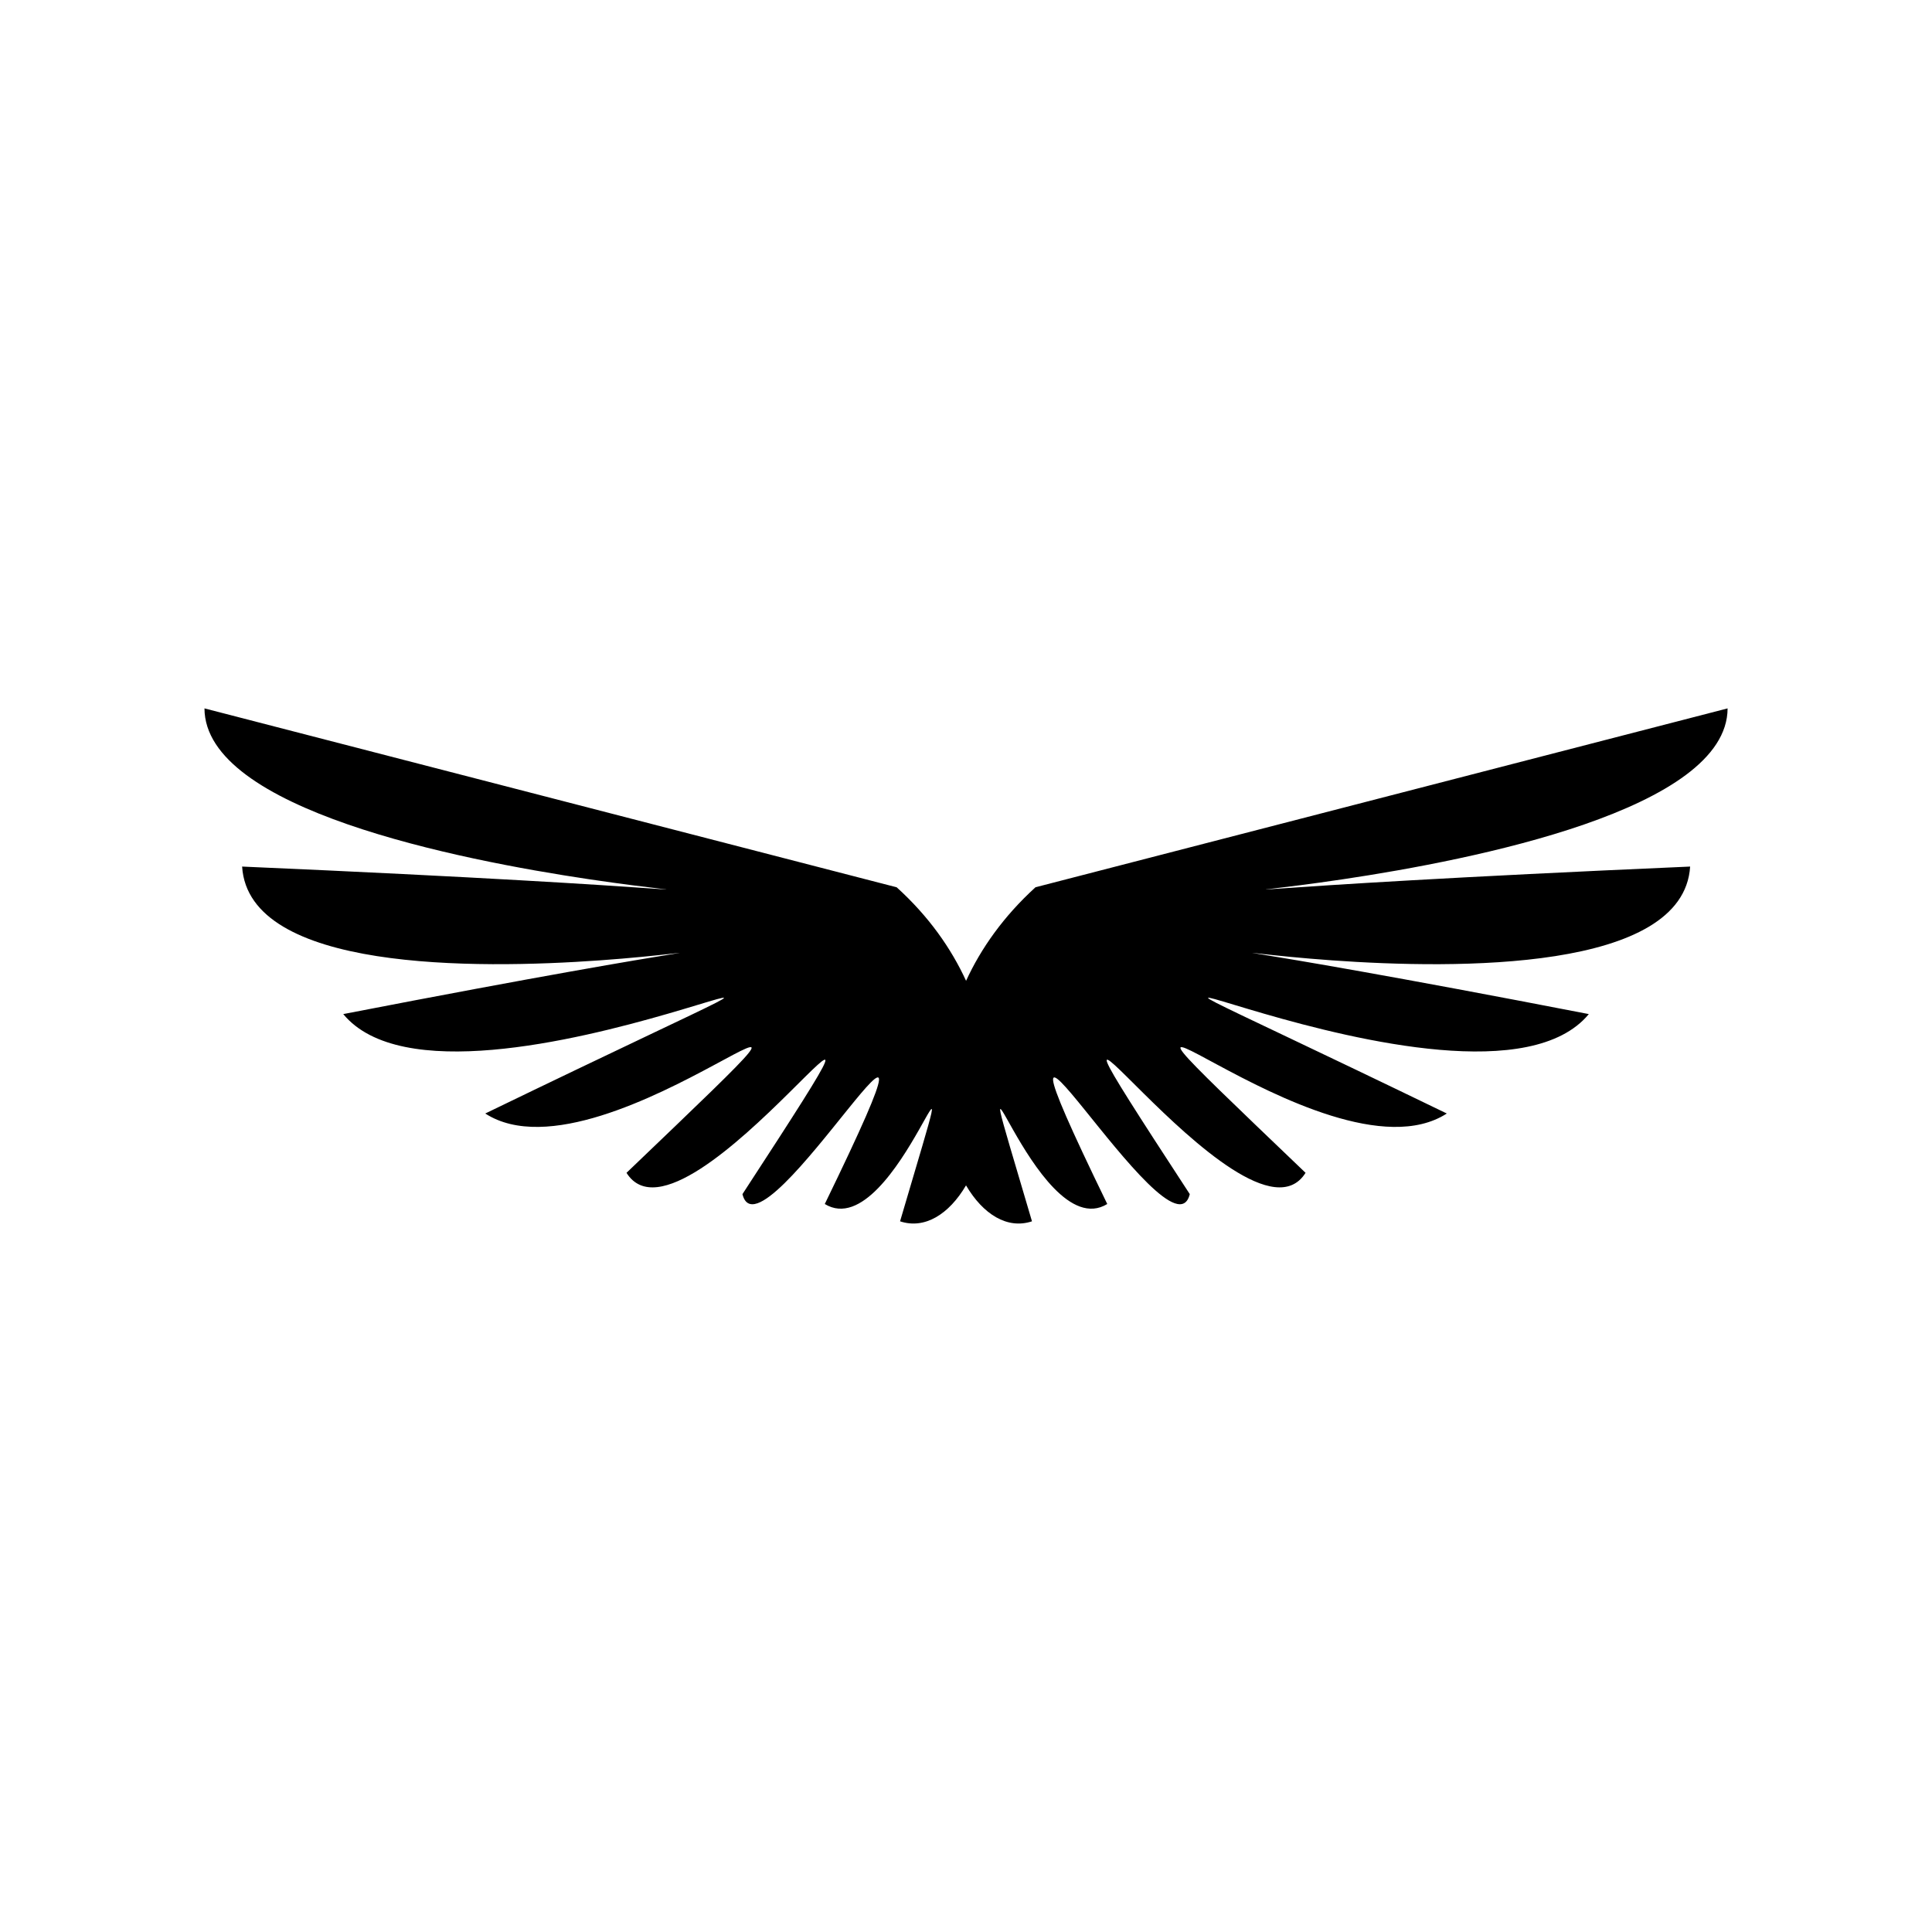
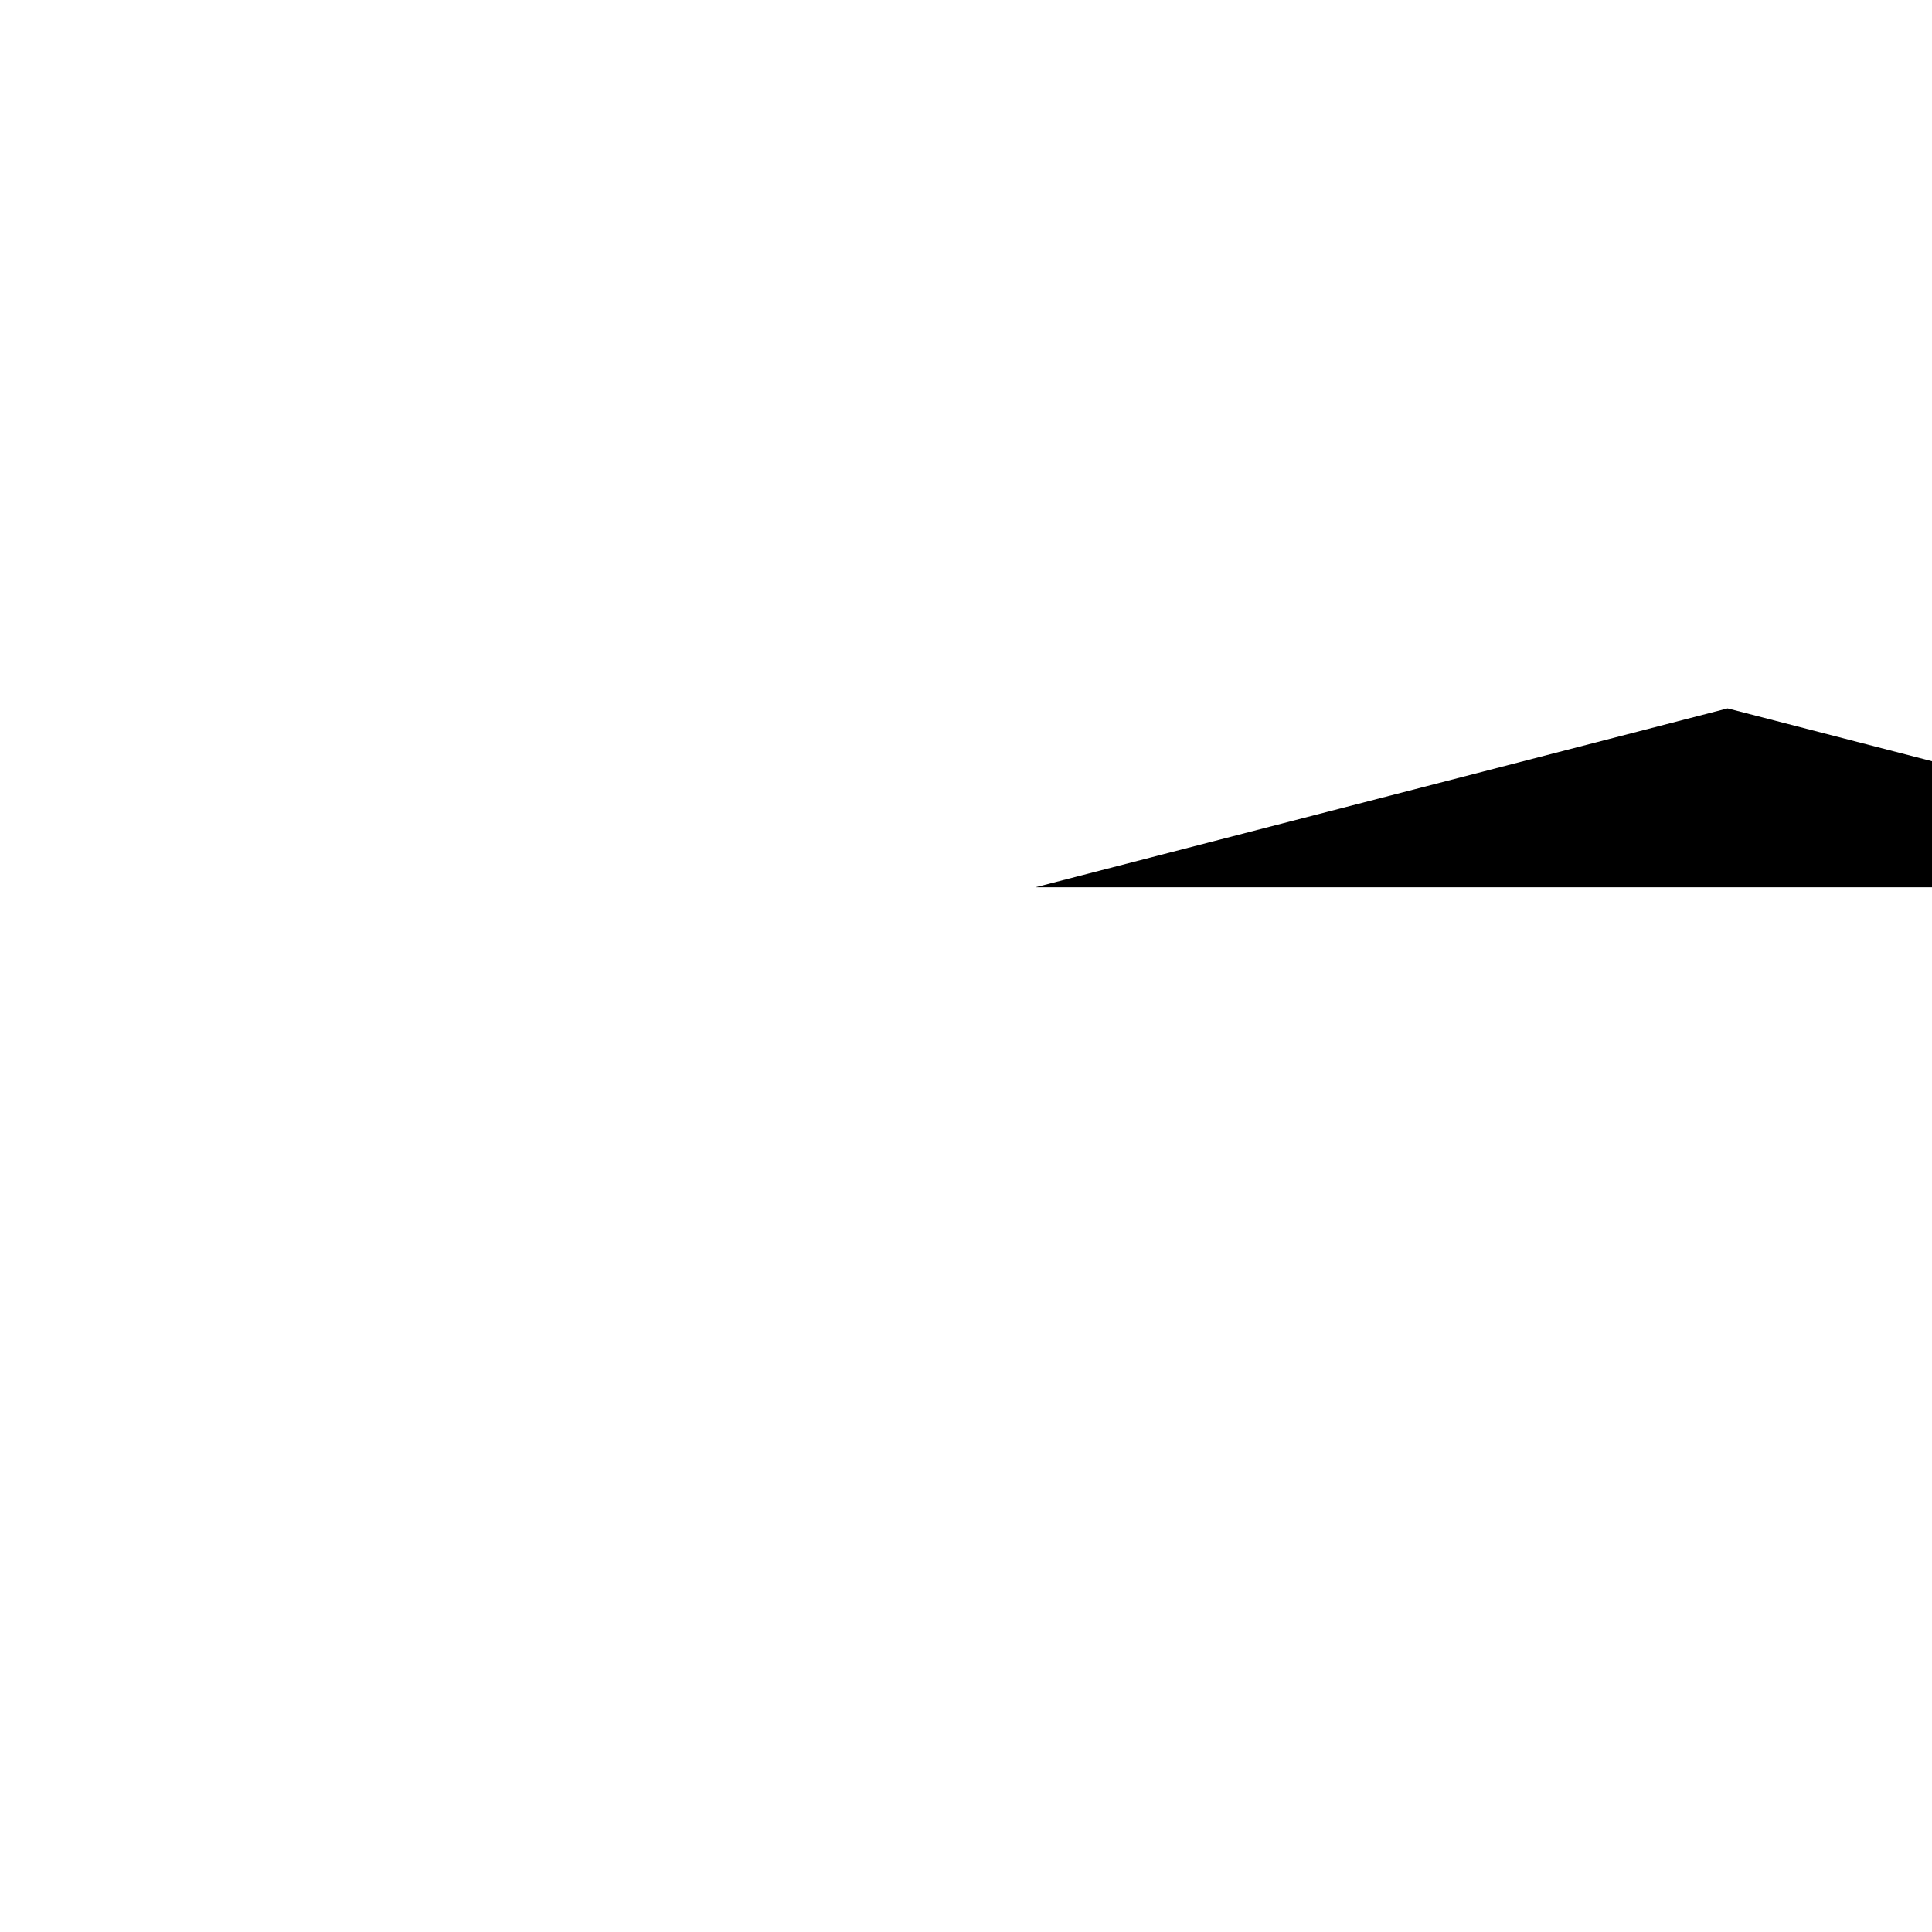
<svg xmlns="http://www.w3.org/2000/svg" fill="#000000" width="800px" height="800px" version="1.1" viewBox="144 144 512 512">
-   <path d="m418.39 379.14 183.44-47.41c-0.152 53.605-268.53 53.203-9.926 41.918-3.527 55.57-240.52-2.316-26.852 39.094-30.277 36.676-186.36-45.645-37.633 26.348-32.344 20.906-117.09-60.508-37.434 15.719-15.668 24.988-88.621-83.078-30.684 5.644-4.836 19.949-62.371-80.711-21.867 2.621-19.195 11.738-40.605-65.496-19.949 4.586-6.5 2.168-12.949-1.812-17.48-9.523-4.535 7.707-10.984 11.688-17.48 9.523 20.656-70.078-0.754 7.152-19.949-4.586 40.508-83.332-16.977 17.332-21.816-2.621 57.887-88.723-15.062 19.348-30.73-5.644 79.652-76.227-5.09 5.188-37.434-15.719 148.72-71.996-7.356 10.328-37.633-26.348 213.66-41.414-23.328 16.473-26.801-39.094 258.55 11.285-9.773 11.688-9.977-41.918l183.44 47.41c8.516 7.707 14.461 16.223 18.391 24.789 3.93-8.566 9.926-17.078 18.391-24.789z" fill-rule="evenodd" />
+   <path d="m418.39 379.14 183.44-47.41l183.44 47.41c8.516 7.707 14.461 16.223 18.391 24.789 3.93-8.566 9.926-17.078 18.391-24.789z" fill-rule="evenodd" />
</svg>